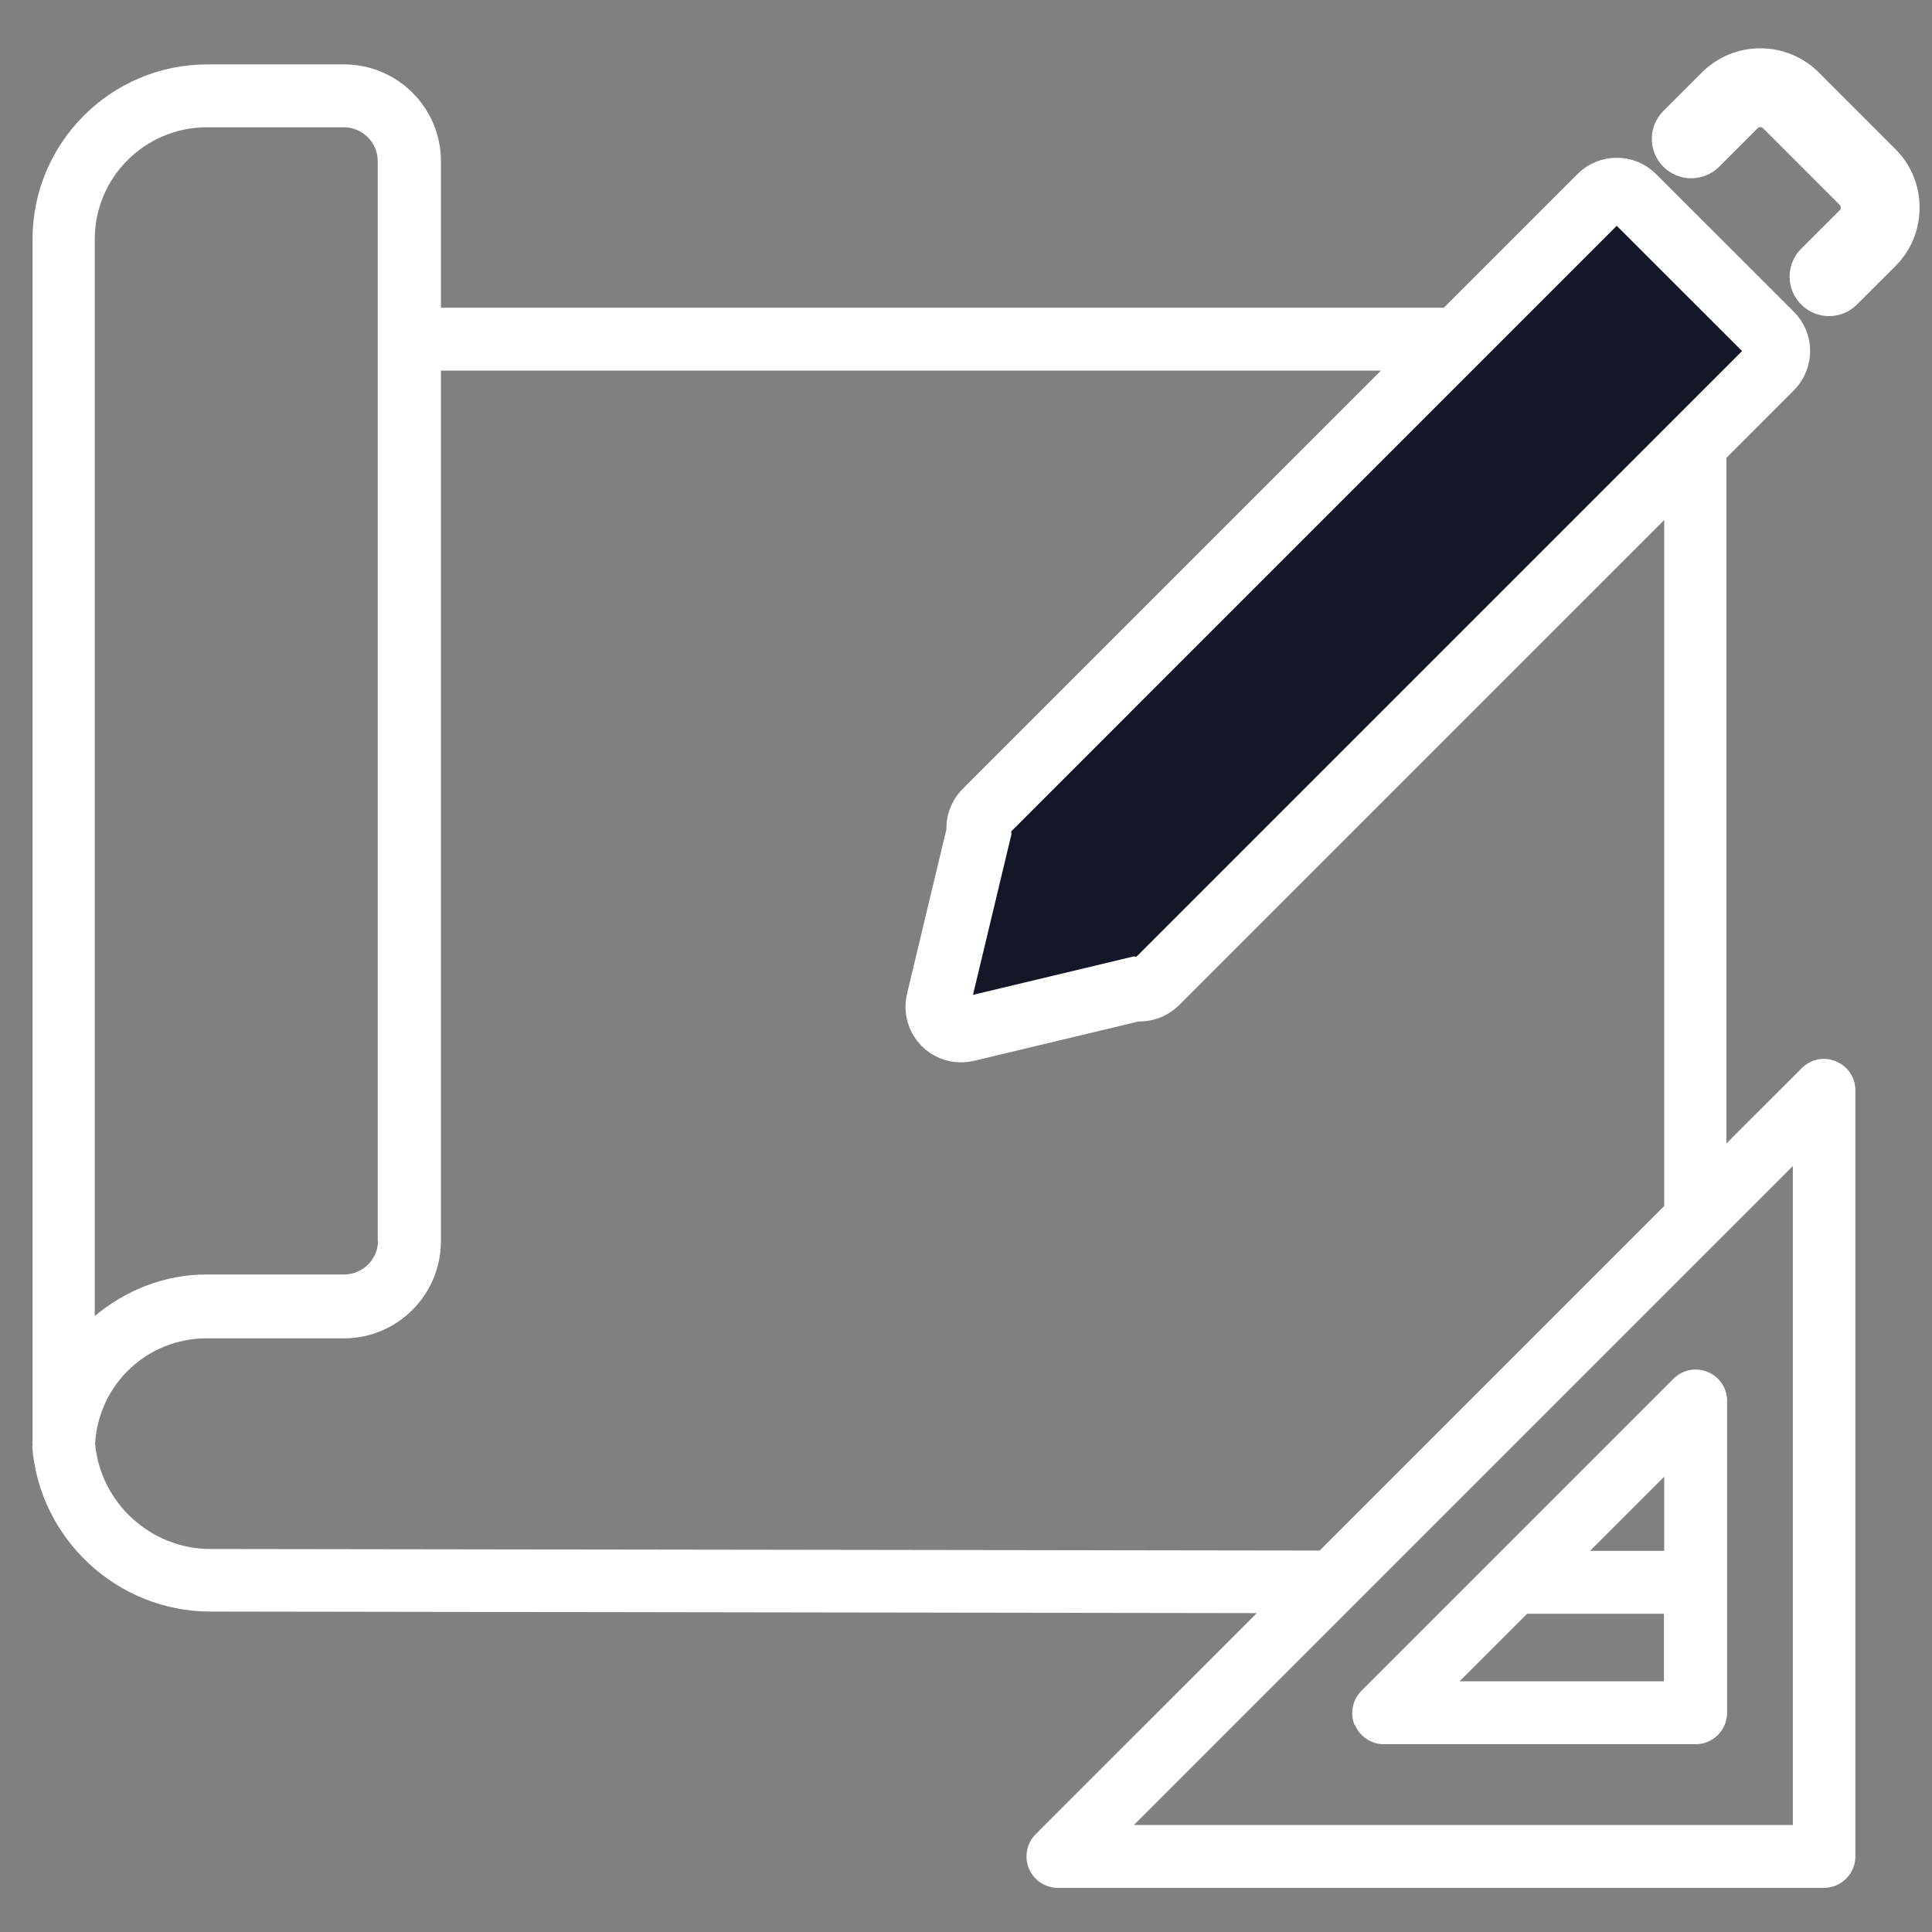
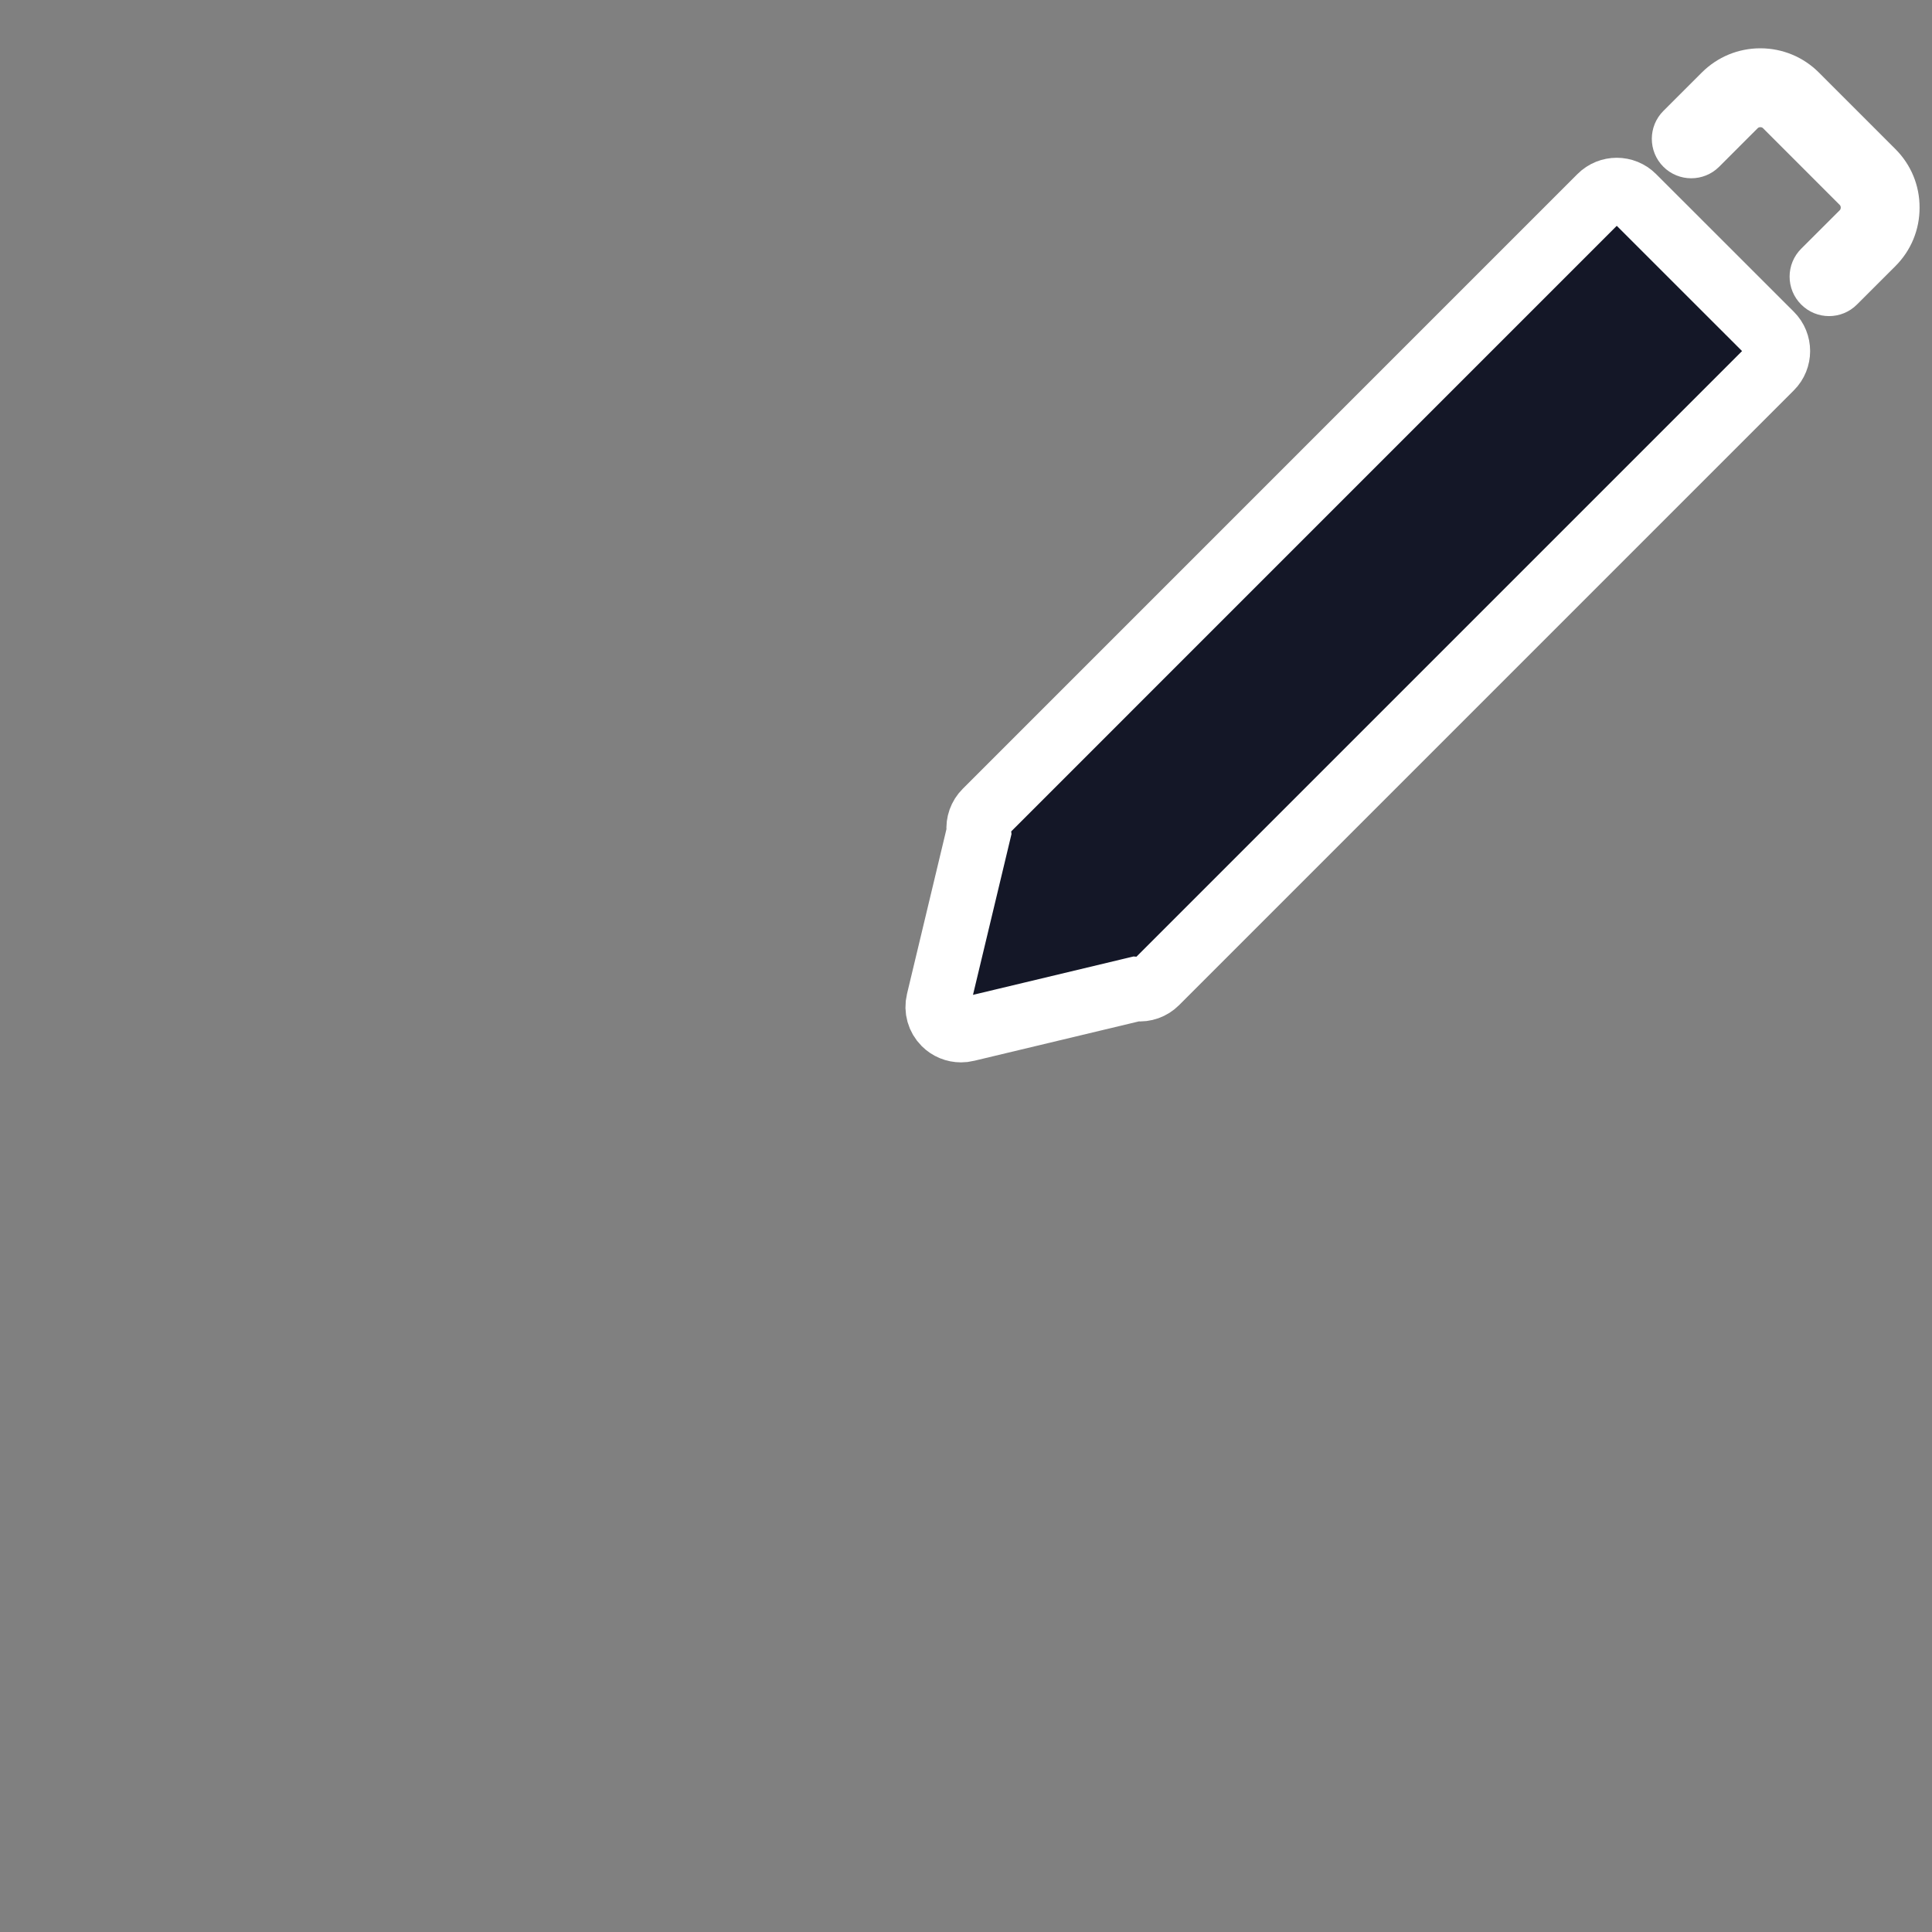
<svg xmlns="http://www.w3.org/2000/svg" width="60" height="60" viewBox="0 0 60 60" fill="none">
  <rect x="0" y="0" width="60" height="60" fill="#808080" stroke="none" />
-   <path d="M1 44.912C1.215 47.792 3.646 50.048 6.526 50.048L39.03 50.097L32.166 56.96C31.883 57.244 31.805 57.663 31.952 58.025C32.098 58.386 32.459 58.63 32.85 58.63H56.644C57.181 58.63 57.621 58.191 57.621 57.654V33.859C57.621 33.469 57.386 33.108 57.015 32.961C56.644 32.805 56.234 32.893 55.951 33.176L53.617 35.509V10.534C53.617 10.27 53.51 10.026 53.334 9.84C53.159 9.655 52.905 9.557 52.641 9.557H13.693V5.007C13.693 3.347 12.346 2 10.686 2H6.439C3.441 2 1.01 4.441 1.01 7.429V44.902L1 44.912ZM11.741 38.526C11.741 39.112 11.262 39.581 10.676 39.581H6.409C5.091 39.581 3.89 40.079 2.943 40.87V7.429C2.943 5.505 4.506 3.953 6.429 3.953H10.676C11.262 3.953 11.731 4.431 11.731 5.007V38.526H11.741ZM13.693 11.51H51.684V37.453L40.983 48.154L6.536 48.105C4.681 48.105 3.119 46.67 2.953 44.834C3.061 42.989 4.574 41.563 6.419 41.563H10.686C12.346 41.563 13.693 40.206 13.693 38.546L13.693 11.51ZM55.678 56.677H35.213L55.678 36.212V56.677ZM42.077 53.563C42.223 53.924 42.584 54.168 42.975 54.168H52.661C53.198 54.168 53.637 53.729 53.637 53.192V43.506C53.637 43.115 53.403 42.754 53.032 42.608C52.67 42.452 52.251 42.539 51.967 42.823L42.282 52.508C41.998 52.791 41.92 53.211 42.067 53.572L42.077 53.563ZM51.684 48.163H49.38L51.684 45.859V48.163ZM47.427 50.116H51.675V52.215H45.328L47.427 50.116Z" fill="white" />
  <path d="M58.511 4.984L56.133 2.606C55.743 2.216 55.224 2.001 54.67 2C54.116 2 53.597 2.215 53.206 2.605L52.011 3.799C51.728 4.082 51.728 4.542 52.011 4.825C52.294 5.107 52.753 5.107 53.036 4.825L54.231 3.63C54.347 3.514 54.503 3.45 54.67 3.45C54.837 3.45 54.992 3.514 55.108 3.63L57.486 6.009C57.602 6.125 57.666 6.28 57.666 6.447C57.666 6.614 57.602 6.77 57.486 6.885L56.291 8.078C56.007 8.361 56.007 8.821 56.29 9.103C56.432 9.246 56.617 9.317 56.803 9.317C56.989 9.317 57.174 9.246 57.315 9.105L58.511 7.91C58.901 7.52 59.116 7 59.114 6.446C59.116 5.892 58.9 5.373 58.511 4.984Z" fill="white" stroke="white" />
  <path d="M50.723 6.112C50.44 5.829 49.98 5.829 49.697 6.112L30.604 25.206C30.45 25.359 30.373 25.575 30.395 25.791L30.4 25.838L29.14 31.1C29.08 31.345 29.154 31.603 29.332 31.781C29.47 31.919 29.656 31.993 29.846 31.993C29.902 31.993 29.959 31.987 30.014 31.973L35.278 30.714L35.324 30.718C35.54 30.741 35.756 30.663 35.91 30.509L55.003 11.415C55.286 11.132 55.286 10.672 55.003 10.39L50.723 6.112Z" fill="#141727" stroke="white" stroke-width="2" />
</svg>